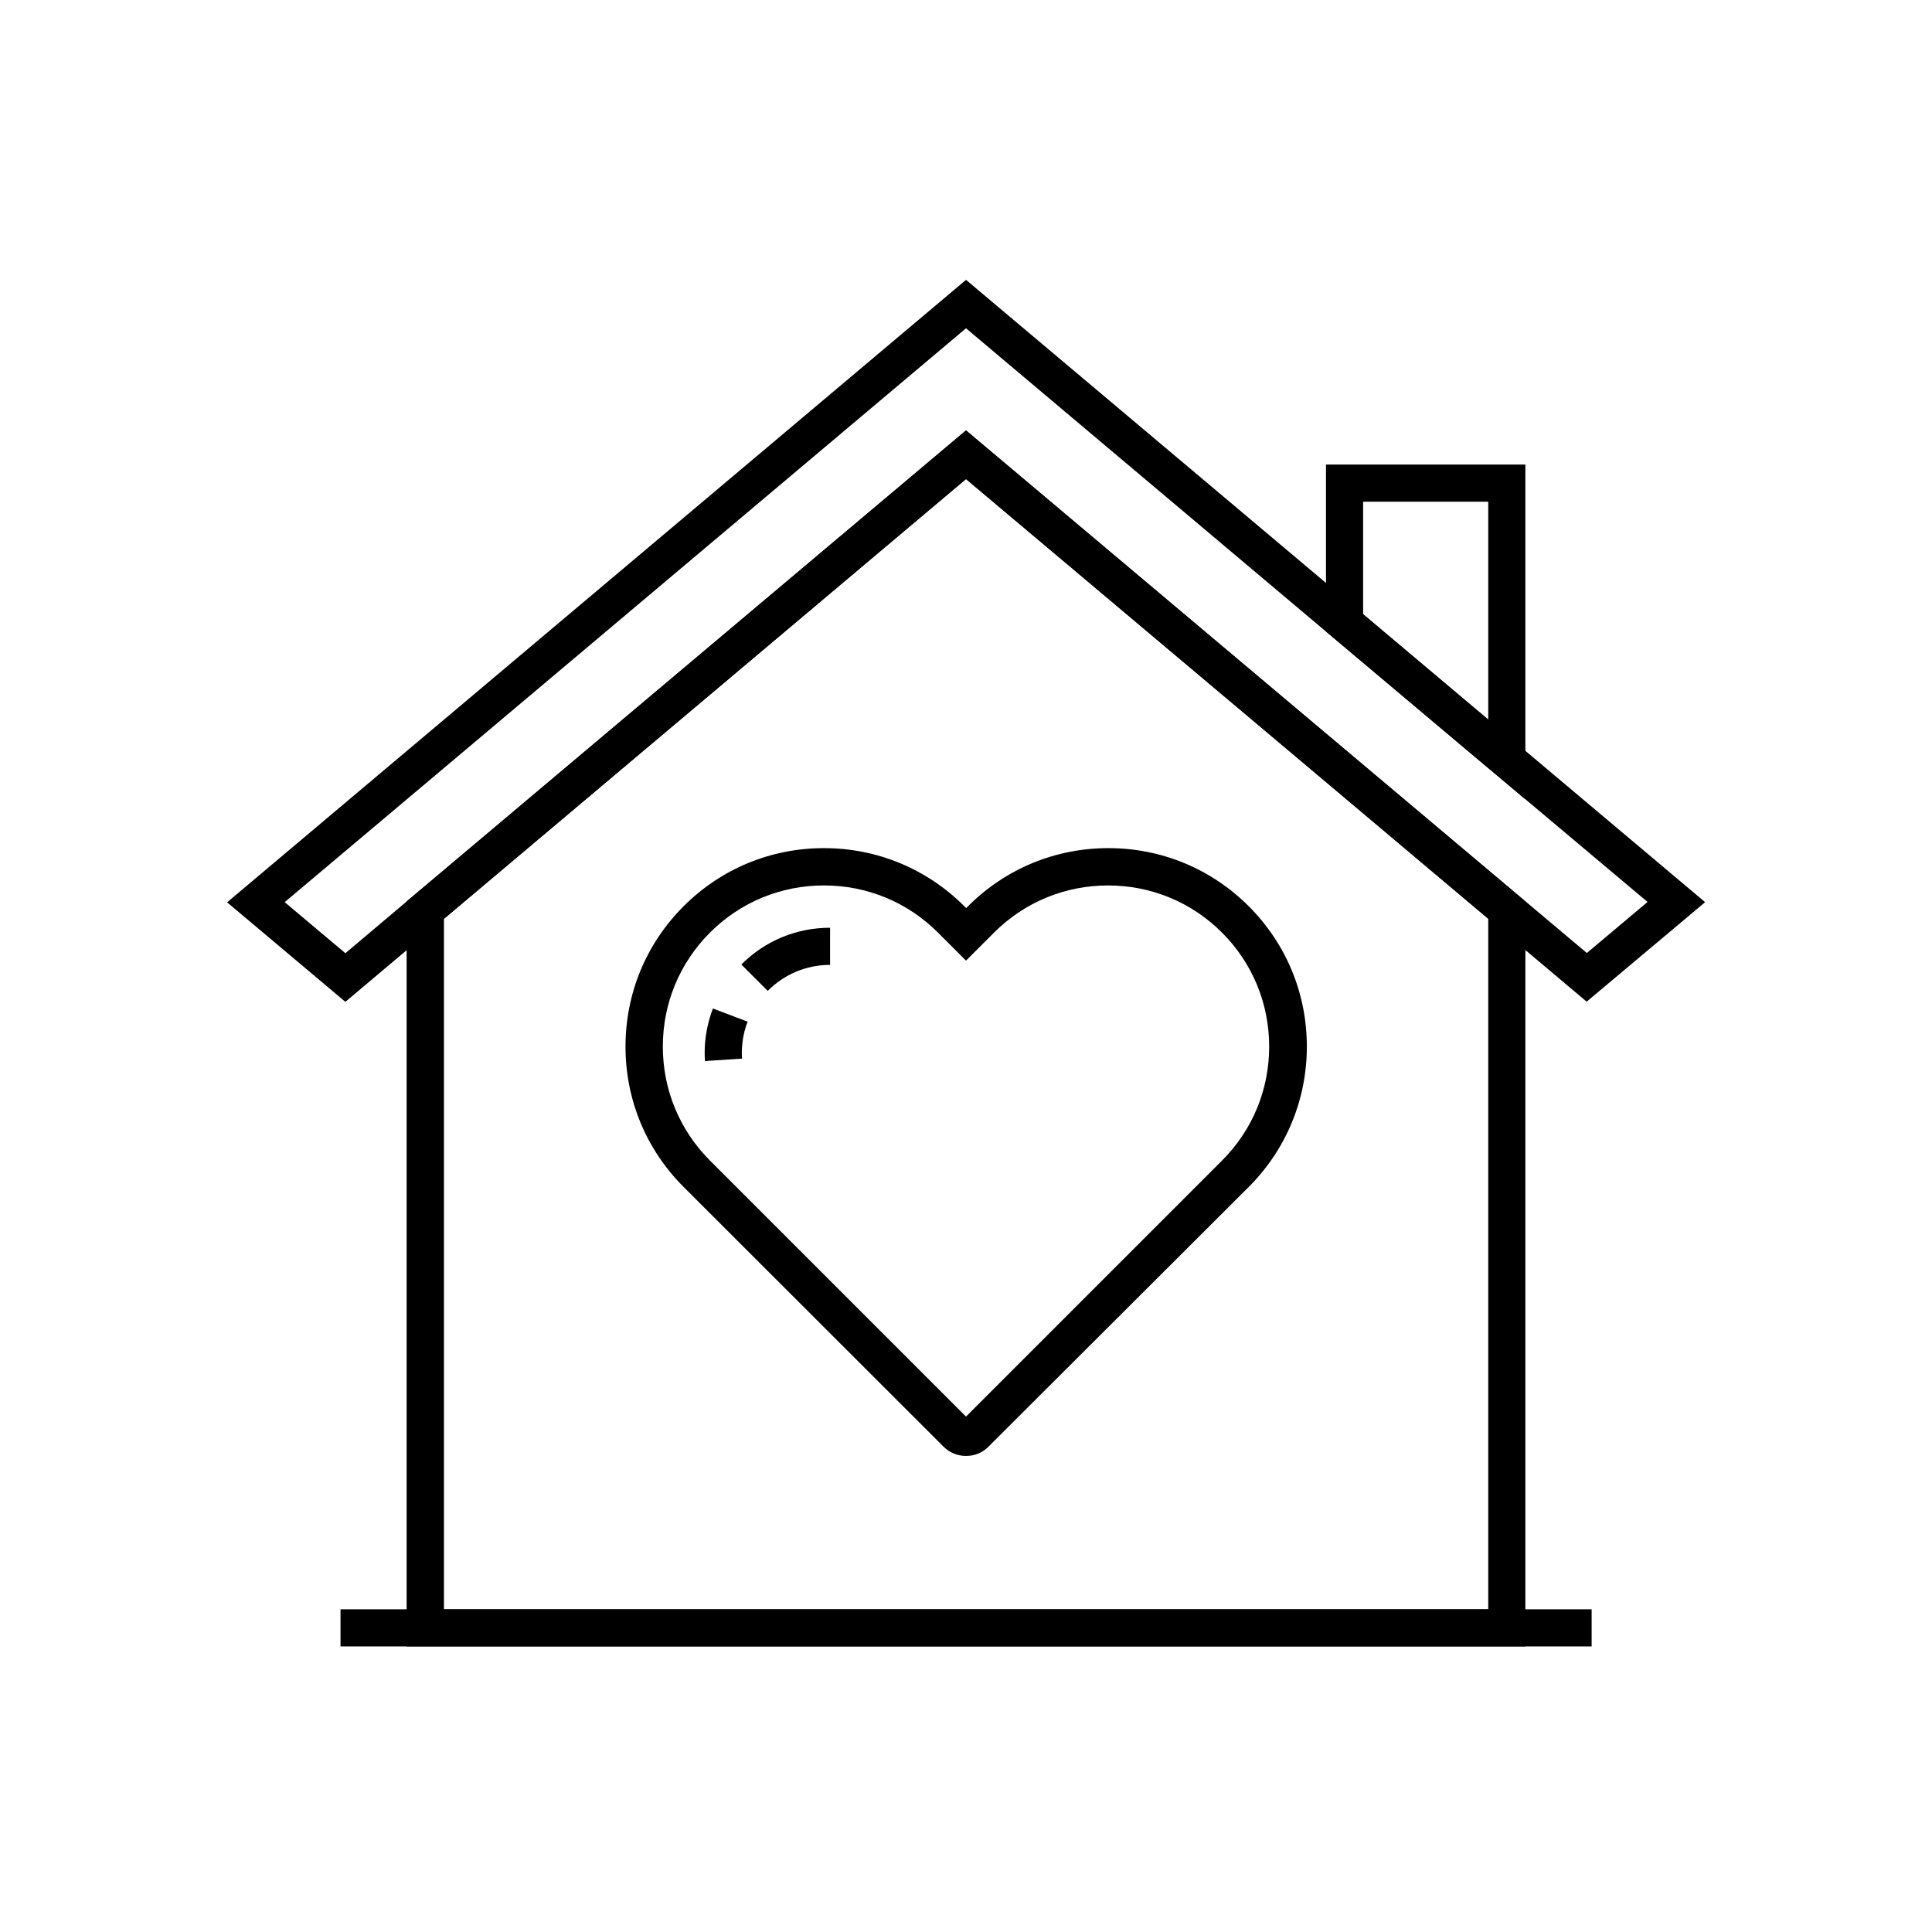
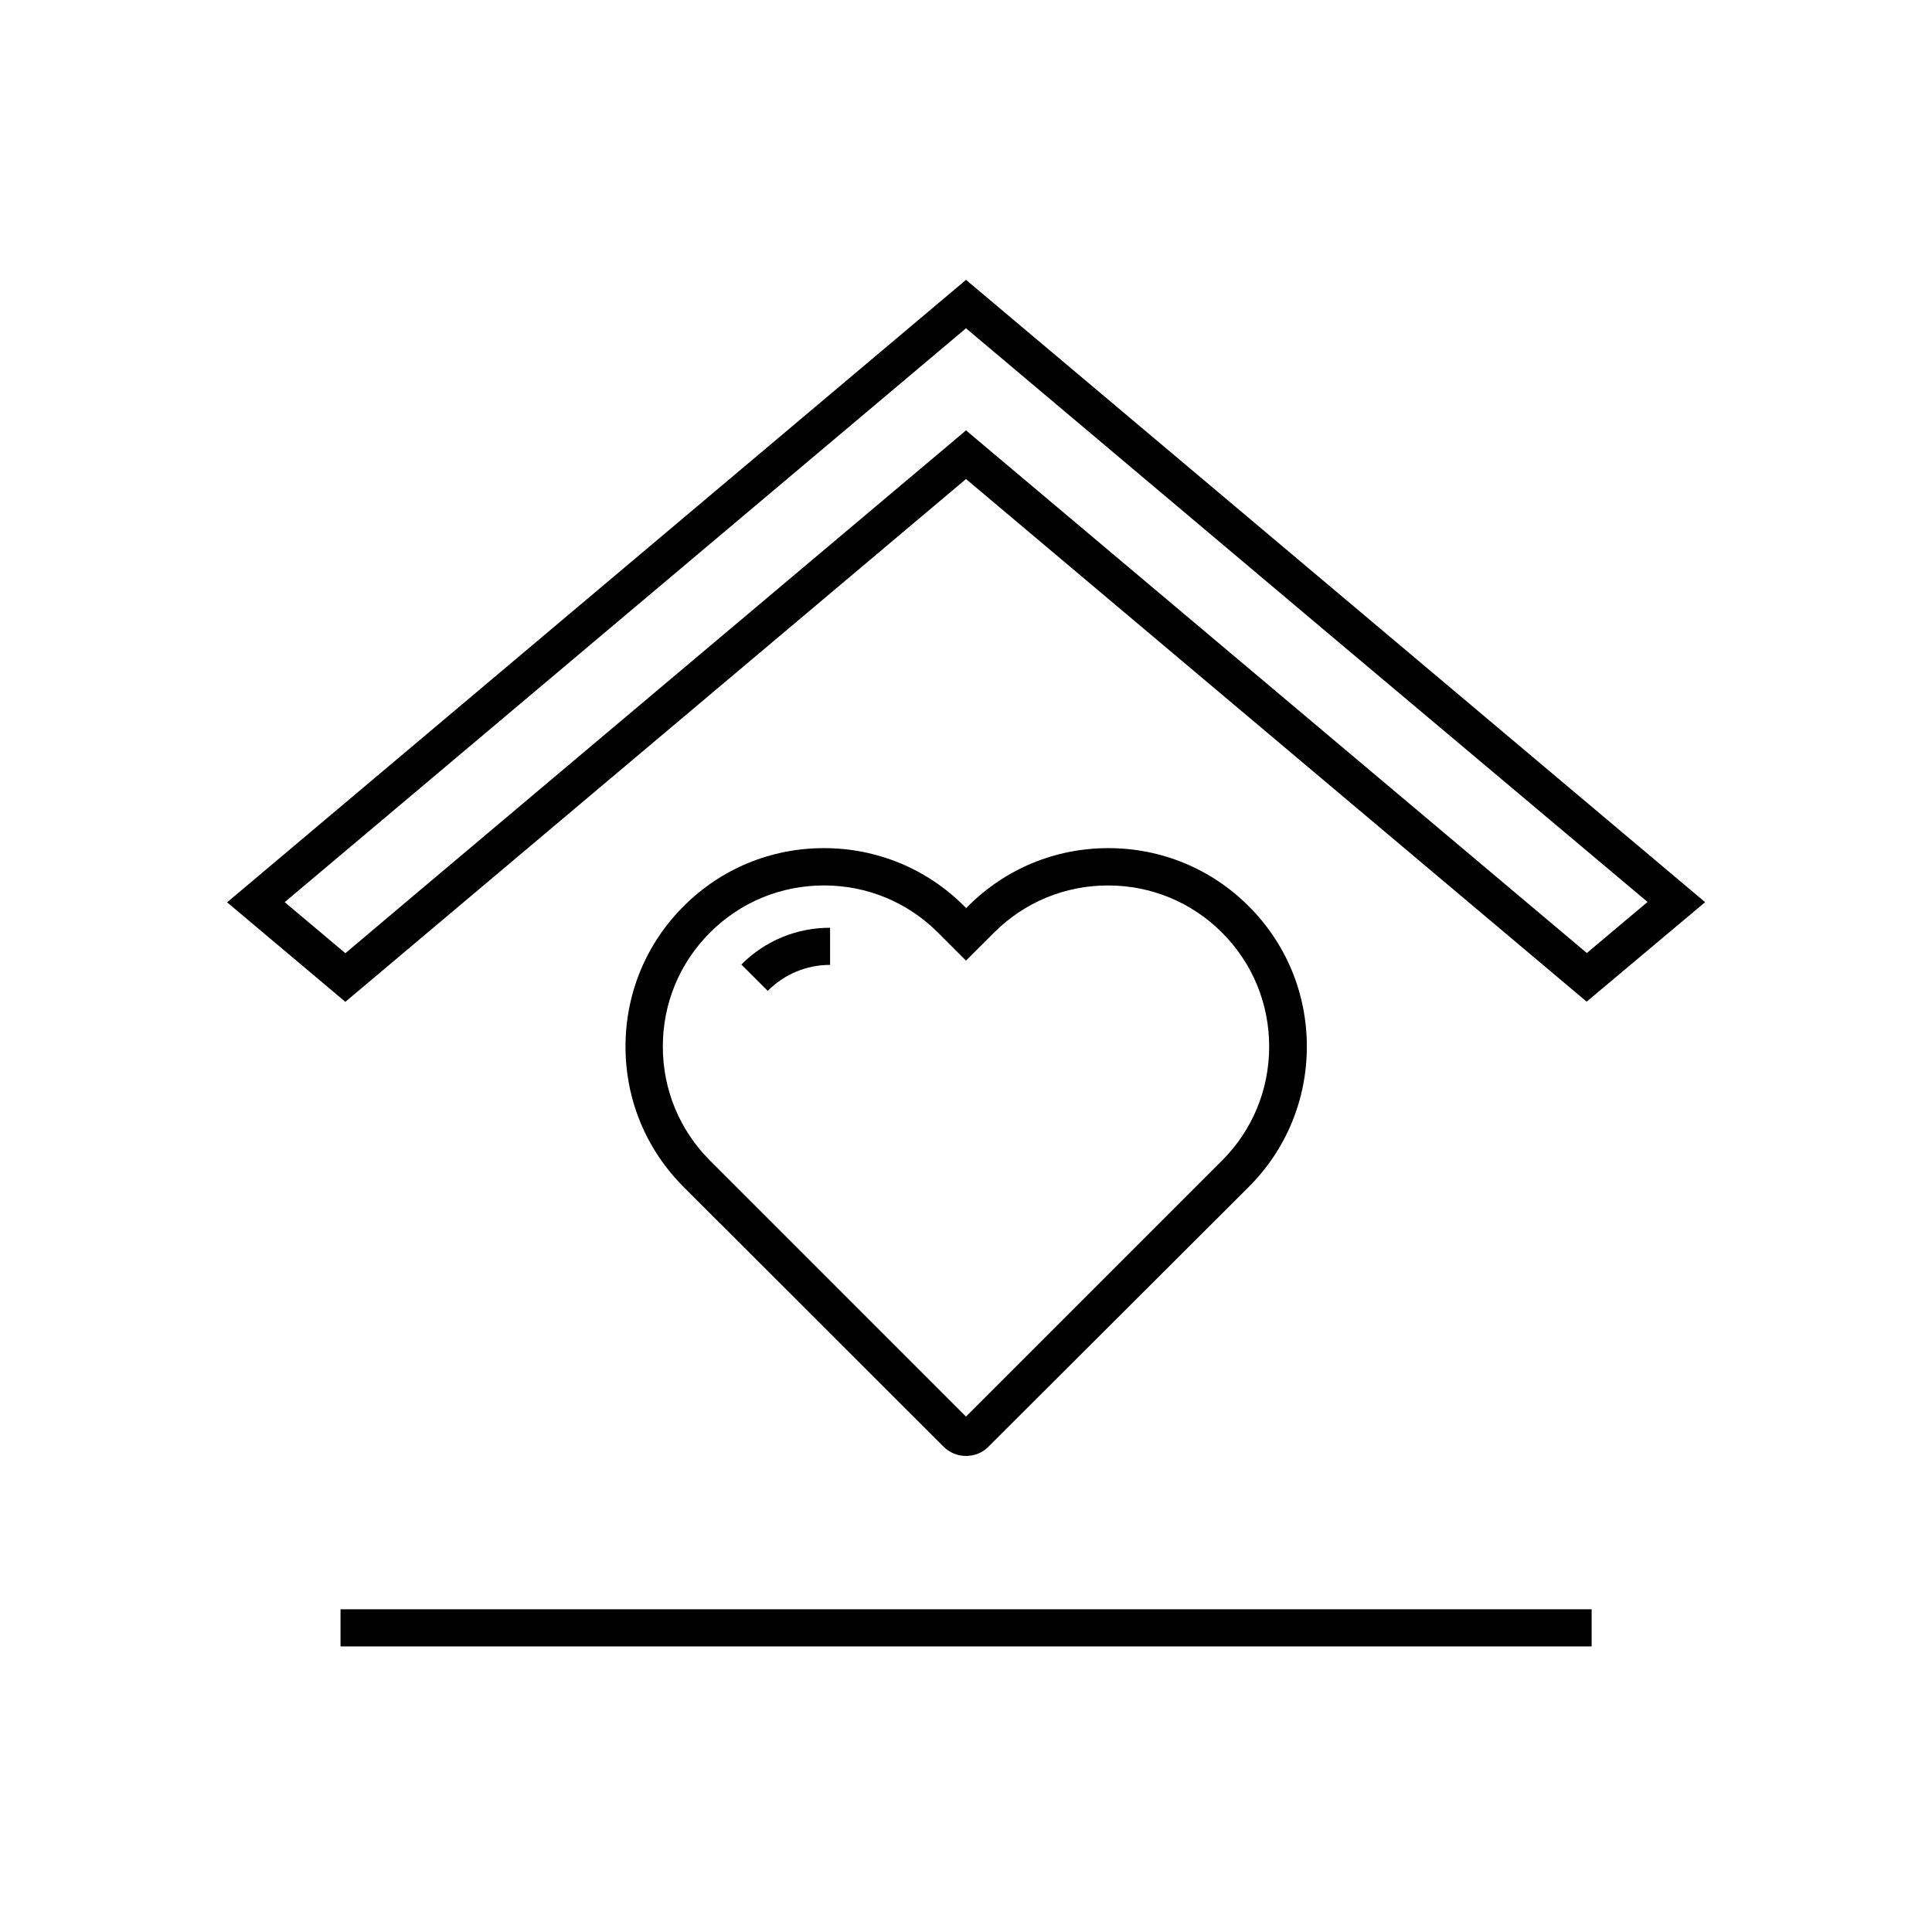
<svg xmlns="http://www.w3.org/2000/svg" fill="#000000" width="800px" height="800px" version="1.1" viewBox="144 144 512 512">
  <g>
    <path d="m564.48 409.45-164.48-138.5-140.12 118.03-24.355 20.516-31.34-26.371 195.82-164.96 195.87 164.92zm-345.04-26.371 16.09 13.531 18.008-15.203 53.676-45.215 92.793-78.133 164.52 138.5 16.09-13.531-83.492-70.207-97.121-81.82-133.88 112.77-6.25 5.266z" />
    <path d="m400 529.84c-2.164 0-4.328-0.836-5.953-2.461l-68.883-68.828c-9.938-9.938-15.398-23.125-15.398-37.195 0-14.07 5.461-27.258 15.398-37.195s23.125-15.398 37.195-15.398c14.023 0 27.258 5.461 37.195 15.398l0.492 0.492 0.492-0.492c9.938-9.938 23.125-15.398 37.195-15.398 14.023 0 27.258 5.461 37.195 15.398s15.398 23.125 15.398 37.195c0 14.023-5.461 27.258-15.398 37.195l-68.977 68.832c-1.625 1.672-3.789 2.457-5.953 2.457zm-37.641-151.19c-11.414 0-22.141 4.43-30.207 12.496-8.07 8.07-12.496 18.793-12.496 30.207 0 11.414 4.43 22.141 12.496 30.207l67.848 67.852 67.848-67.848c8.07-8.07 12.496-18.793 12.496-30.207 0-11.414-4.43-22.141-12.496-30.207-8.07-8.07-18.793-12.496-30.207-12.496s-22.141 4.43-30.207 12.496l-7.434 7.426-7.43-7.43c-8.07-8.066-18.797-12.496-30.211-12.496z" />
-     <path d="m330.82 425.19c-0.098-1.426-0.098-2.953 0-4.43 0.246-3.246 0.934-6.445 2.117-9.496l9.199 3.492c-0.836 2.117-1.328 4.379-1.477 6.641-0.098 1.082-0.098 2.117 0 3.148z" />
    <path d="m347.45 406.59-6.988-6.984c6.297-6.297 14.613-9.742 23.52-9.742v9.84c-6.25 0-12.105 2.461-16.531 6.887z" />
-     <path d="m548.24 580.32h-296.48v-197.44l148.24-124.82 148.24 124.82zm-286.64-9.84h276.8v-183.02l-51.906-43.738-86.492-72.77-86.445 72.816-51.906 43.738v182.98z" />
    <path d="m234.24 570.48h331.56v9.84h-331.56z" />
-     <path d="m548.24 355.82-14.367-12.055-38.473-32.422v-44.23h52.84zm-43-49.051 33.16 27.945v-57.762h-33.16z" />
  </g>
</svg>